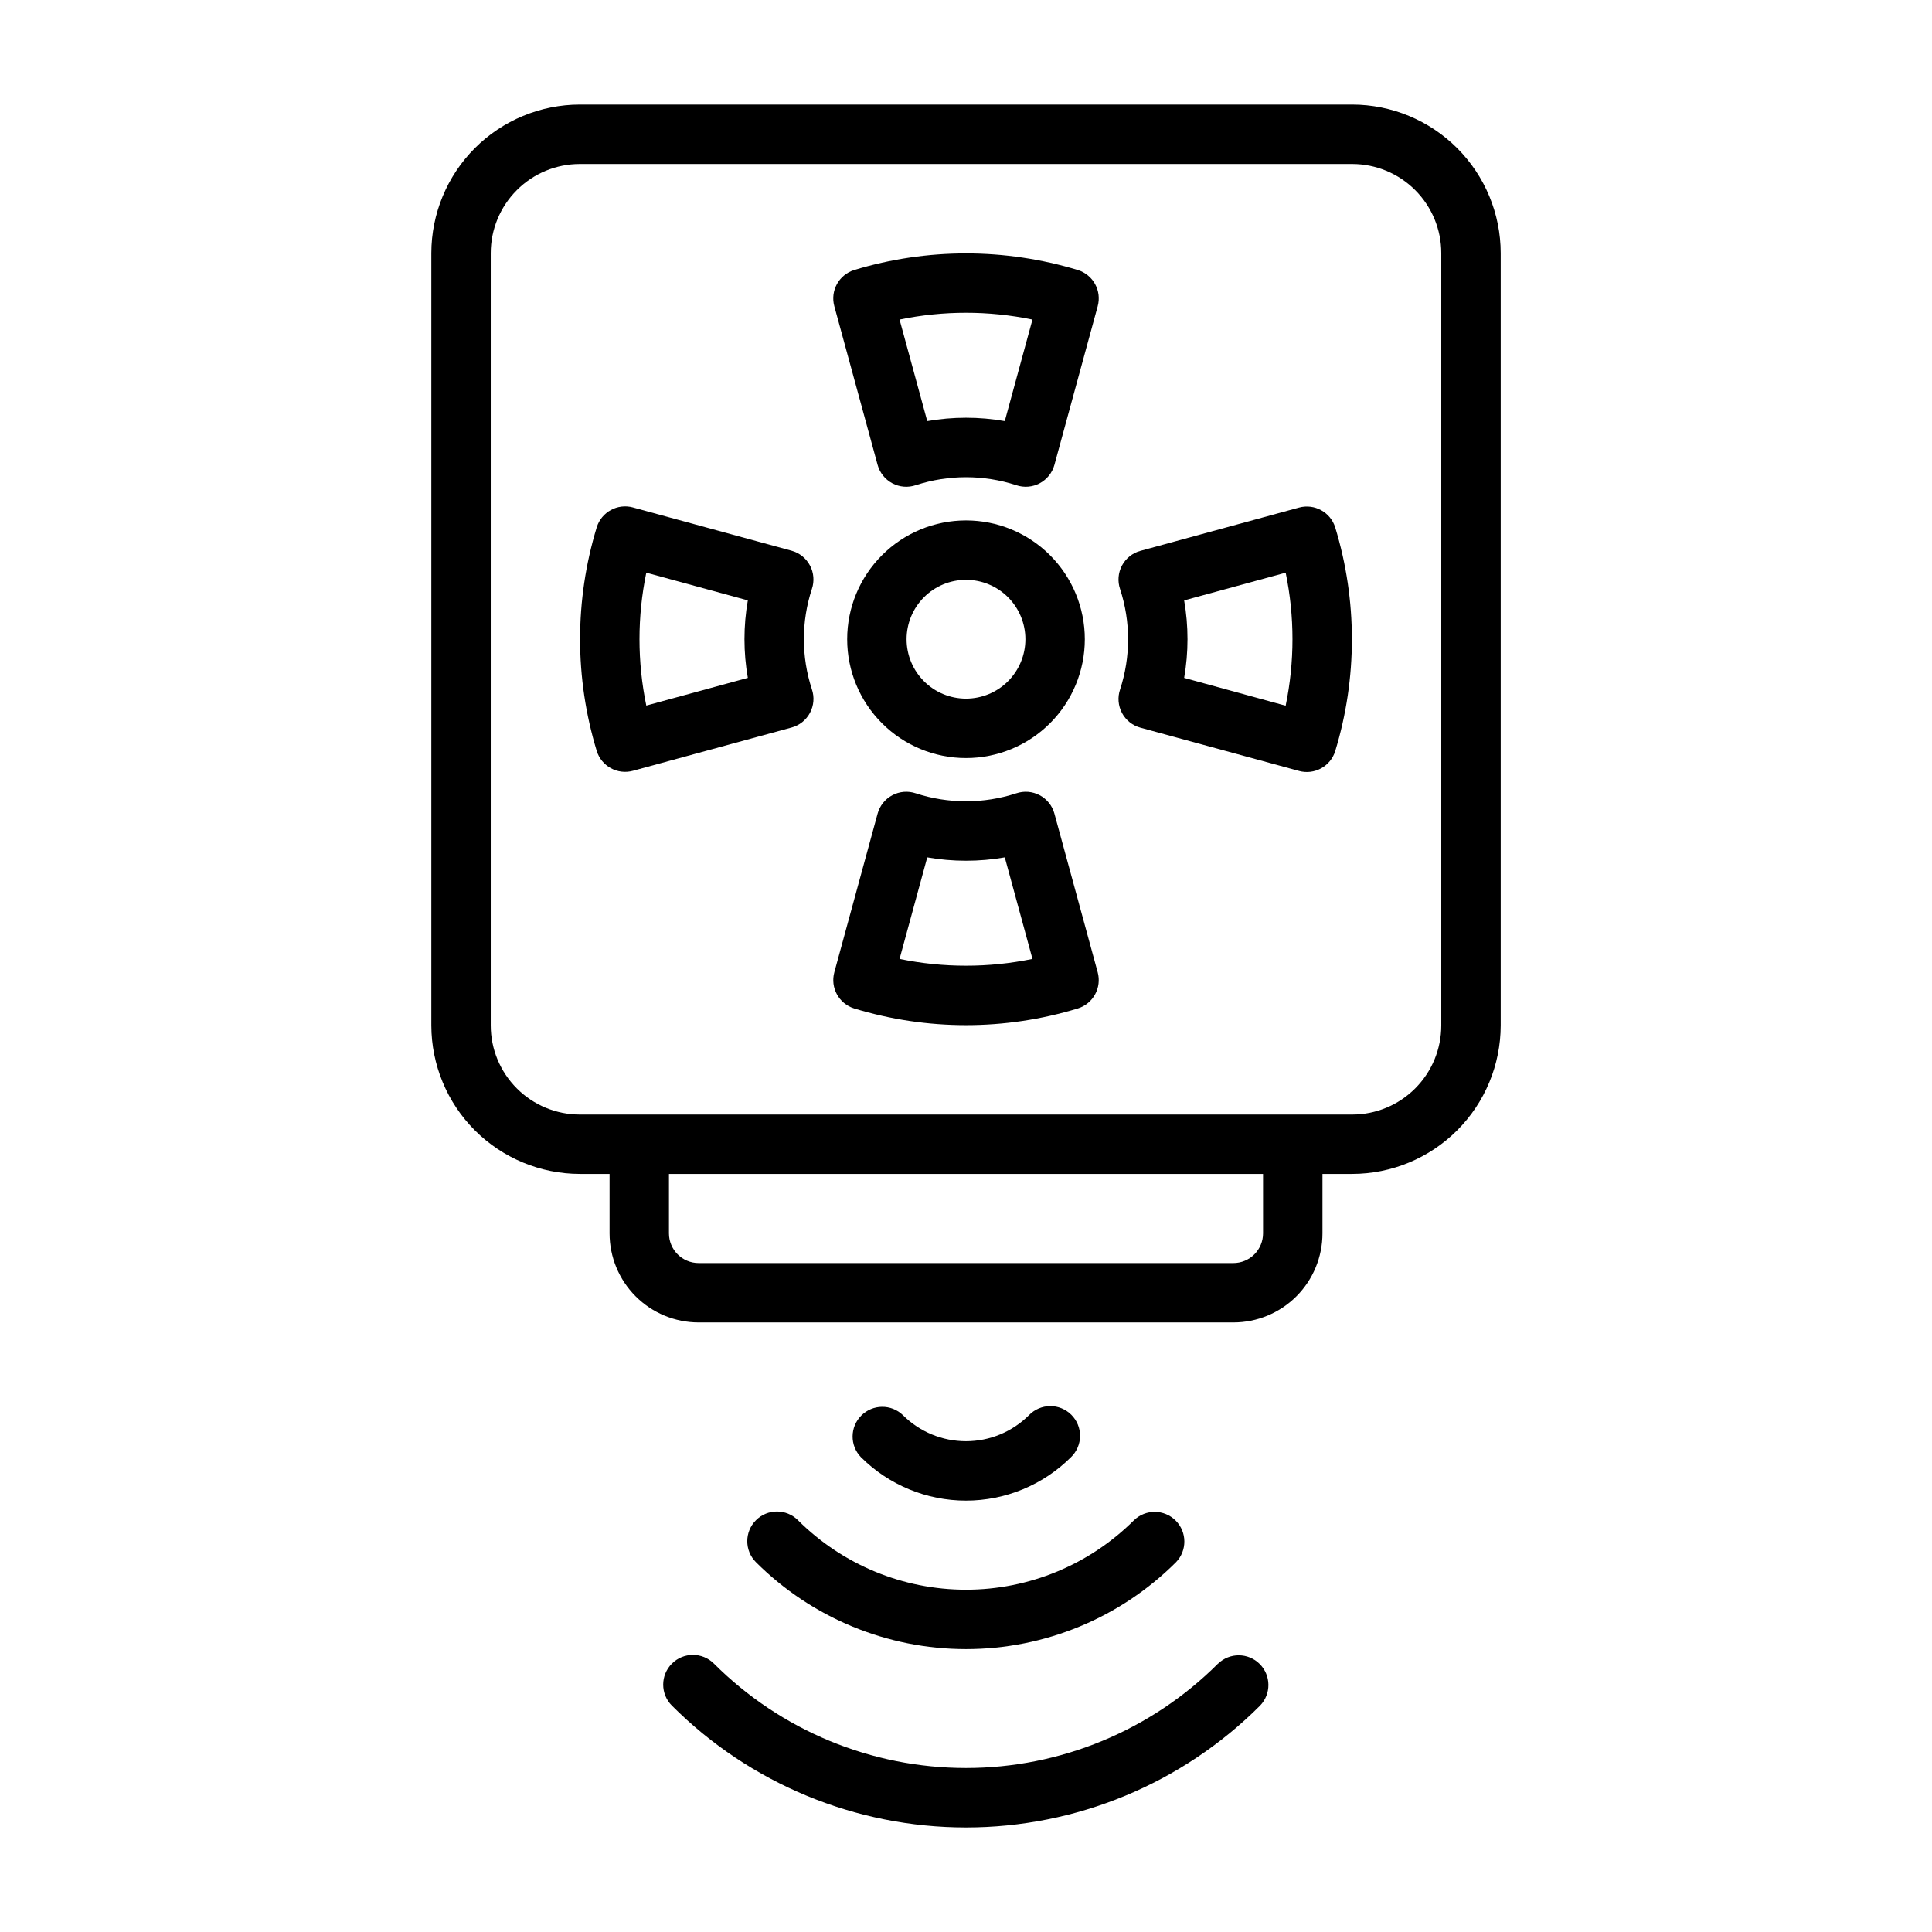
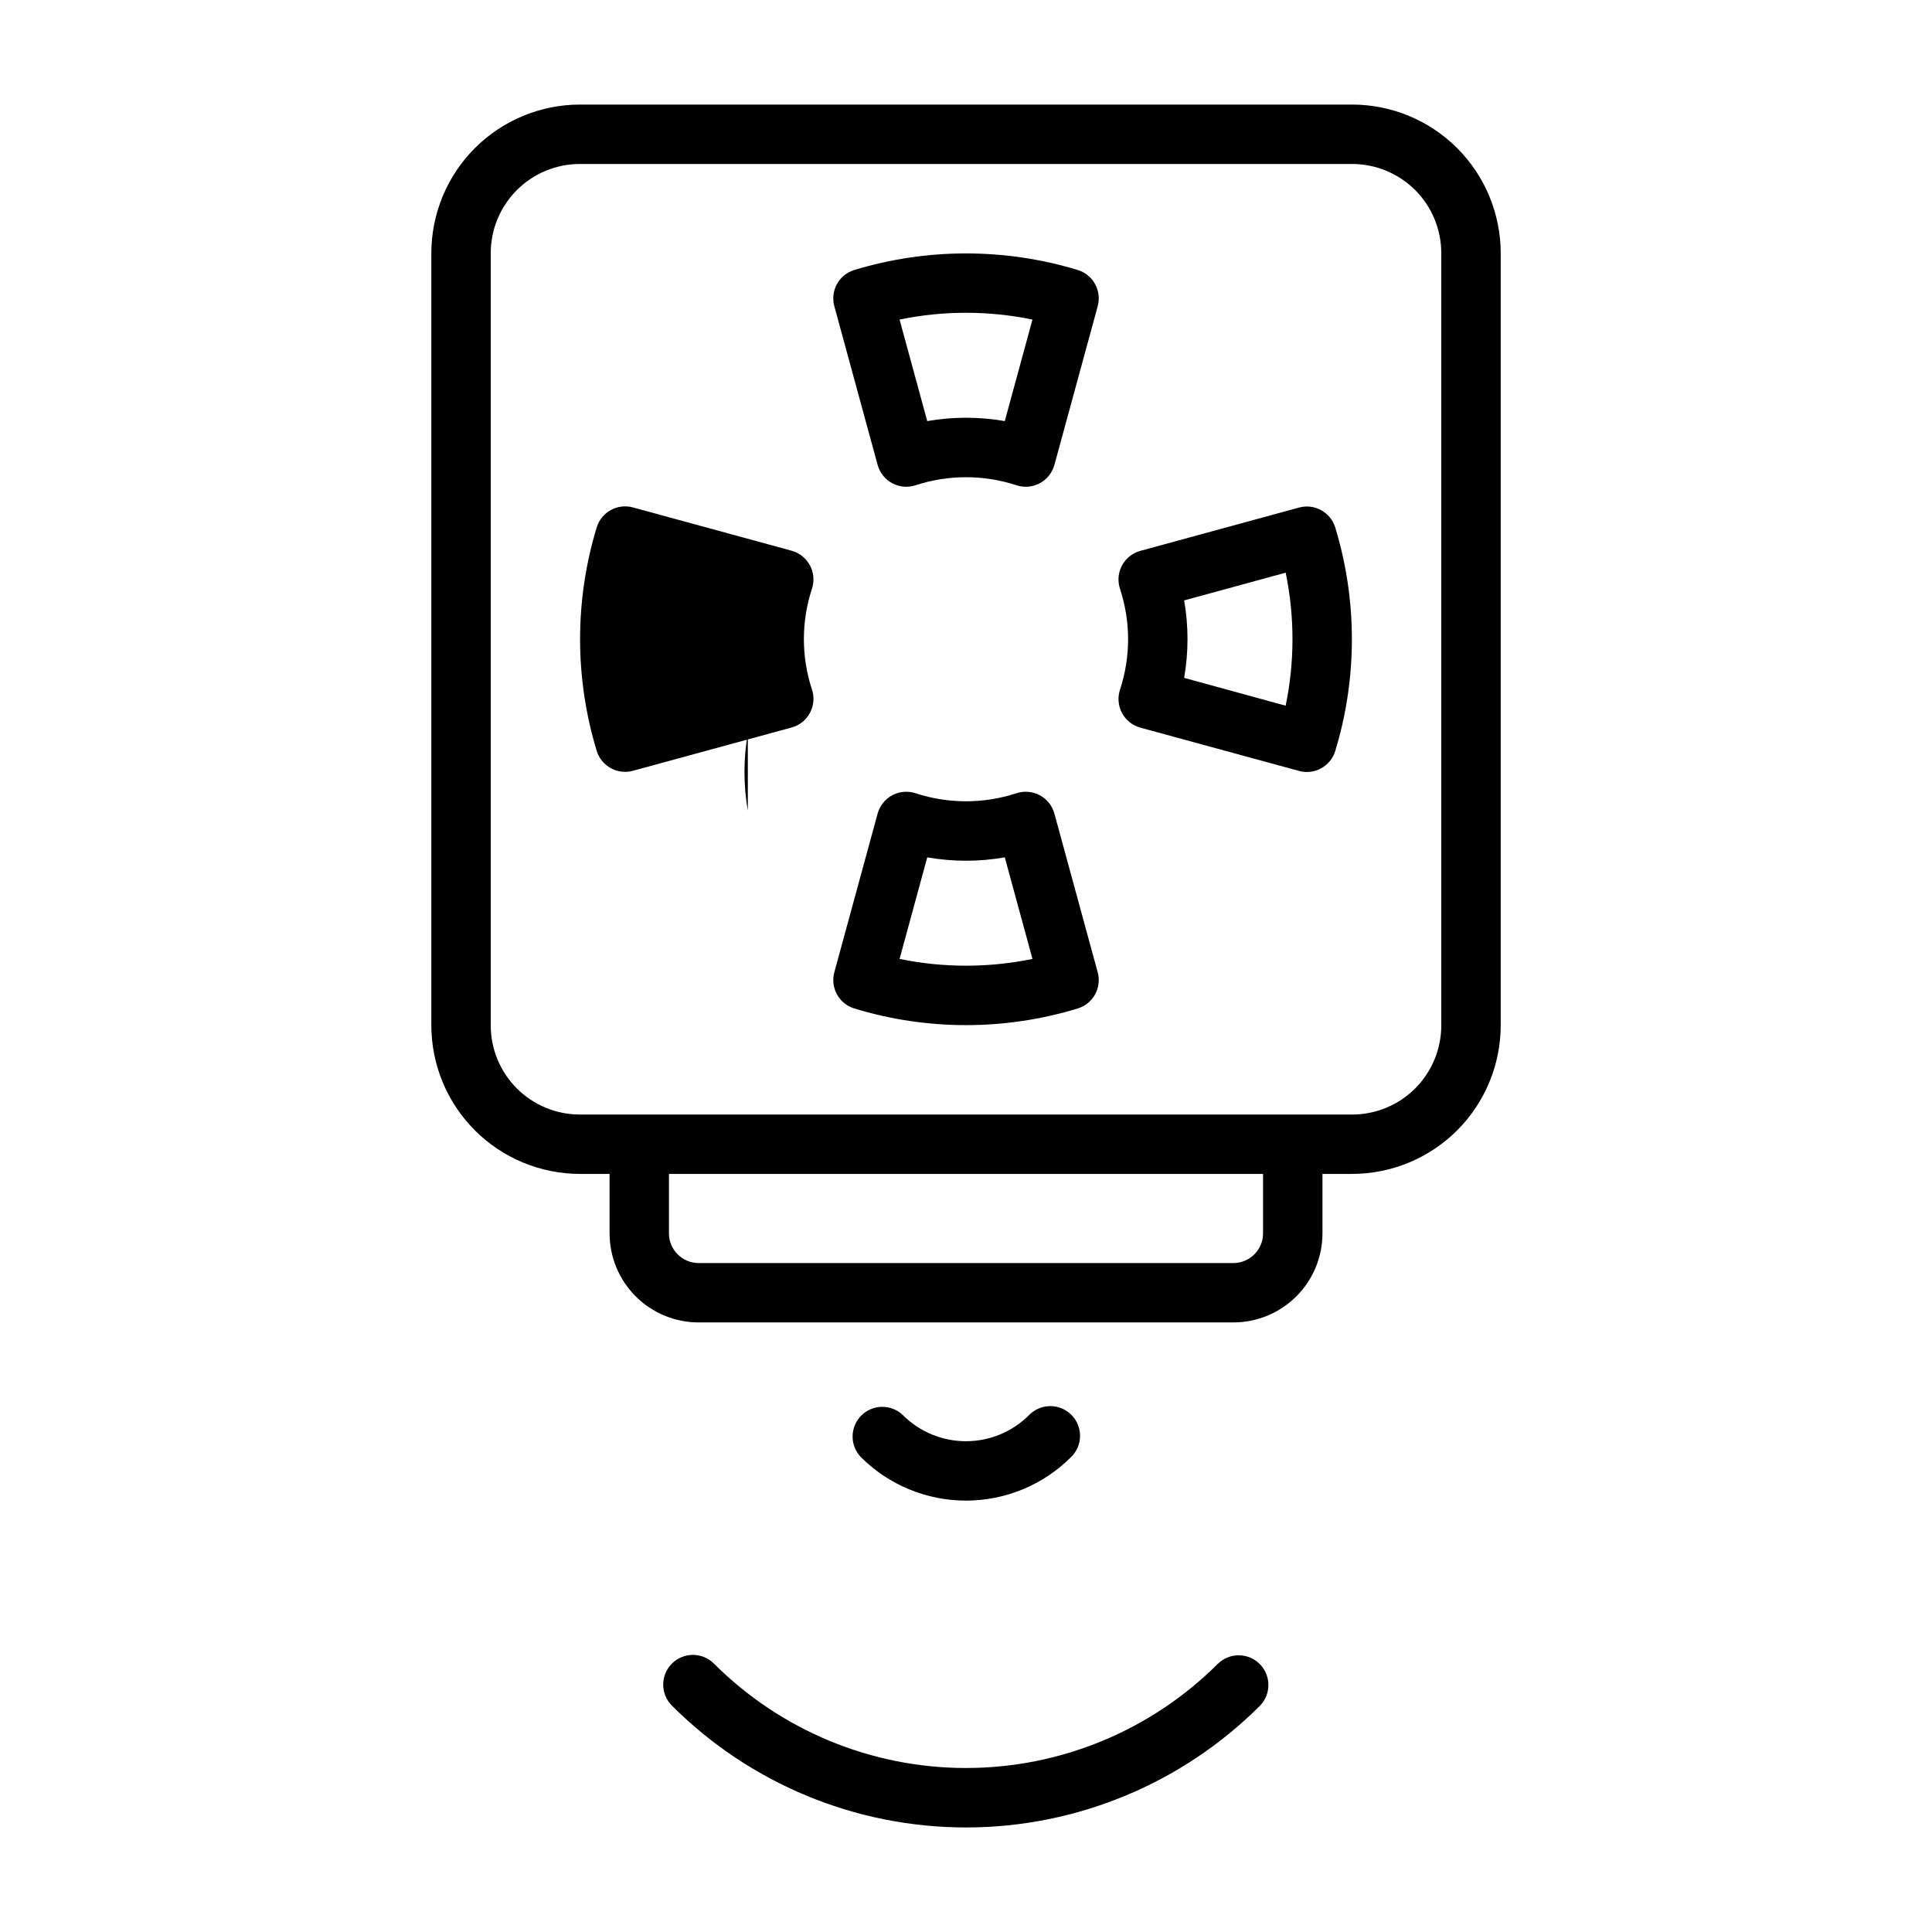
<svg xmlns="http://www.w3.org/2000/svg" fill="#000000" width="800px" height="800px" version="1.1" viewBox="144 144 512 512">
  <g>
    <path d="m502.34 171.71h-204.67c-10.438 0.012-20.441 4.164-27.82 11.539-7.379 7.379-11.527 17.387-11.543 27.82v204.67c0.016 10.434 4.164 20.441 11.543 27.82 7.379 7.375 17.383 11.527 27.82 11.539h7.871v15.746c0 6.262 2.488 12.27 6.918 16.699 4.426 4.43 10.434 6.914 16.695 6.914h141.7c6.262 0 12.27-2.484 16.699-6.914s6.914-10.438 6.914-16.699v-15.746h7.875c10.434-0.012 20.438-4.164 27.816-11.539 7.379-7.379 11.531-17.387 11.543-27.82v-204.67c-0.012-10.434-4.164-20.441-11.543-27.82-7.379-7.375-17.383-11.527-27.816-11.539zm-23.617 299.14c0 2.086-0.828 4.09-2.305 5.566-1.477 1.477-3.481 2.305-5.566 2.305h-141.7c-4.348 0-7.871-3.523-7.871-7.871v-15.746h157.44zm47.23-55.105c0 6.266-2.488 12.27-6.914 16.699-4.43 4.43-10.438 6.918-16.699 6.918h-204.67c-6.266 0-12.273-2.488-16.699-6.918-4.43-4.43-6.918-10.434-6.918-16.699v-204.67c0-6.266 2.488-12.27 6.918-16.699 4.426-4.43 10.434-6.918 16.699-6.918h204.67c6.262 0 12.27 2.488 16.699 6.918 4.426 4.43 6.914 10.434 6.914 16.699z" />
-     <path d="m400 344.89c8.352 0 16.359-3.316 22.266-9.223 5.902-5.906 9.223-13.914 9.223-22.266s-3.32-16.359-9.223-22.266c-5.906-5.906-13.914-9.223-22.266-9.223s-16.363 3.316-22.266 9.223c-5.906 5.906-9.223 13.914-9.223 22.266s3.316 16.359 9.223 22.266c5.902 5.906 13.914 9.223 22.266 9.223zm0-47.23c4.176 0 8.18 1.656 11.133 4.609 2.949 2.953 4.609 6.957 4.609 11.133s-1.66 8.18-4.609 11.133c-2.953 2.953-6.957 4.609-11.133 4.609s-8.18-1.656-11.133-4.609c-2.953-2.953-4.613-6.957-4.613-11.133s1.66-8.18 4.613-11.133c2.953-2.953 6.957-4.609 11.133-4.609z" />
    <path d="m429.64 215.56c-19.324-5.867-39.953-5.867-59.277 0-4.051 1.258-6.379 5.5-5.258 9.594l11.469 42.035v0.004c0.57 2.094 1.984 3.863 3.902 4.883 1.918 1.02 4.172 1.199 6.231 0.5 8.641-2.816 17.953-2.816 26.59 0 2.059 0.699 4.312 0.52 6.231-0.5 1.918-1.02 3.332-2.789 3.902-4.883l11.469-42.035v-0.004c1.121-4.094-1.203-8.336-5.258-9.594zm-19.363 40.039v-0.004c-6.801-1.188-13.75-1.188-20.547 0l-7.336-26.906c11.613-2.402 23.602-2.402 35.219 0z" />
    <path d="m423.43 359.62c-0.57-2.094-1.98-3.859-3.898-4.879-1.918-1.02-4.168-1.199-6.227-0.504-8.645 2.816-17.961 2.816-26.605 0-2.055-0.695-4.309-0.516-6.227 0.504-1.914 1.02-3.328 2.785-3.898 4.879l-11.469 42.035v0.004c-1.113 4.09 1.211 8.328 5.258 9.586 19.32 5.902 39.957 5.902 59.277 0 4.051-1.258 6.375-5.496 5.258-9.586zm-41.035 38.504 7.336-26.914c6.797 1.188 13.746 1.188 20.547 0l7.336 26.914c-11.617 2.394-23.602 2.394-35.219 0z" />
    <path d="m488.25 278.51-42.043 11.473c-2.094 0.57-3.856 1.984-4.875 3.898-1.016 1.918-1.199 4.168-0.5 6.223 2.832 8.645 2.832 17.973 0 26.617-0.695 2.055-0.512 4.301 0.504 6.219 1.02 1.914 2.781 3.324 4.871 3.894l42.043 11.469v0.004c4.094 1.117 8.34-1.207 9.598-5.262 5.887-19.32 5.887-39.953 0-59.273-1.258-4.055-5.504-6.379-9.598-5.262zm-3.535 52.508-26.902-7.375c1.184-6.793 1.184-13.738 0-20.531l26.906-7.344c2.402 11.617 2.402 23.602 0 35.219z" />
-     <path d="m358.66 293.88c-1.012-1.93-2.777-3.356-4.875-3.934l-42.043-11.469v-0.004c-4.094-1.117-8.34 1.207-9.598 5.262-5.887 19.32-5.887 39.953 0 59.273 1.258 4.055 5.504 6.379 9.598 5.258l42.043-11.469c2.094-0.57 3.856-1.98 4.871-3.894 1.02-1.918 1.203-4.168 0.508-6.219-2.836-8.648-2.836-17.973 0-26.617 0.684-2.043 0.504-4.281-0.504-6.188zm-16.477 29.758-26.906 7.344c-2.406-11.617-2.406-23.602 0-35.219l26.906 7.344c-1.188 6.793-1.188 13.738 0 20.531z" />
+     <path d="m358.66 293.88c-1.012-1.93-2.777-3.356-4.875-3.934l-42.043-11.469v-0.004c-4.094-1.117-8.34 1.207-9.598 5.262-5.887 19.32-5.887 39.953 0 59.273 1.258 4.055 5.504 6.379 9.598 5.258l42.043-11.469c2.094-0.57 3.856-1.98 4.871-3.894 1.02-1.918 1.203-4.168 0.508-6.219-2.836-8.648-2.836-17.973 0-26.617 0.684-2.043 0.504-4.281-0.504-6.188zm-16.477 29.758-26.906 7.344l26.906 7.344c-1.188 6.793-1.188 13.738 0 20.531z" />
    <path d="m427.82 530.17c1.52-1.469 2.387-3.484 2.406-5.594 0.016-2.113-0.812-4.144-2.309-5.637-1.492-1.492-3.523-2.324-5.633-2.305-2.113 0.02-4.129 0.883-5.594 2.402-4.434 4.422-10.441 6.902-16.699 6.902-6.262 0-12.27-2.481-16.703-6.902-3.086-2.984-7.996-2.941-11.035 0.098-3.035 3.035-3.078 7.945-0.094 11.035 7.387 7.367 17.395 11.508 27.832 11.508 10.434 0 20.441-4.141 27.828-11.508z" />
-     <path d="m344.34 546.87c-3.074 3.074-3.074 8.059 0 11.129 14.77 14.746 34.789 23.027 55.66 23.027 20.867 0 40.887-8.281 55.656-23.027 2.984-3.086 2.941-7.996-0.094-11.035-3.039-3.035-7.945-3.078-11.035-0.094-11.82 11.793-27.832 18.418-44.527 18.418-16.699 0-32.711-6.625-44.531-18.418-3.074-3.074-8.055-3.074-11.129 0z" />
    <path d="m466.79 584.87c-17.715 17.715-41.742 27.668-66.793 27.668-25.055 0-49.082-9.953-66.797-27.668-3.074-3.074-8.062-3.074-11.137 0-3.078 3.078-3.078 8.066 0 11.141 20.668 20.672 48.699 32.285 77.934 32.285 29.23 0 57.262-11.613 77.93-32.285 2.984-3.09 2.941-8-0.094-11.035-3.035-3.035-7.945-3.078-11.035-0.094z" />
  </g>
</svg>